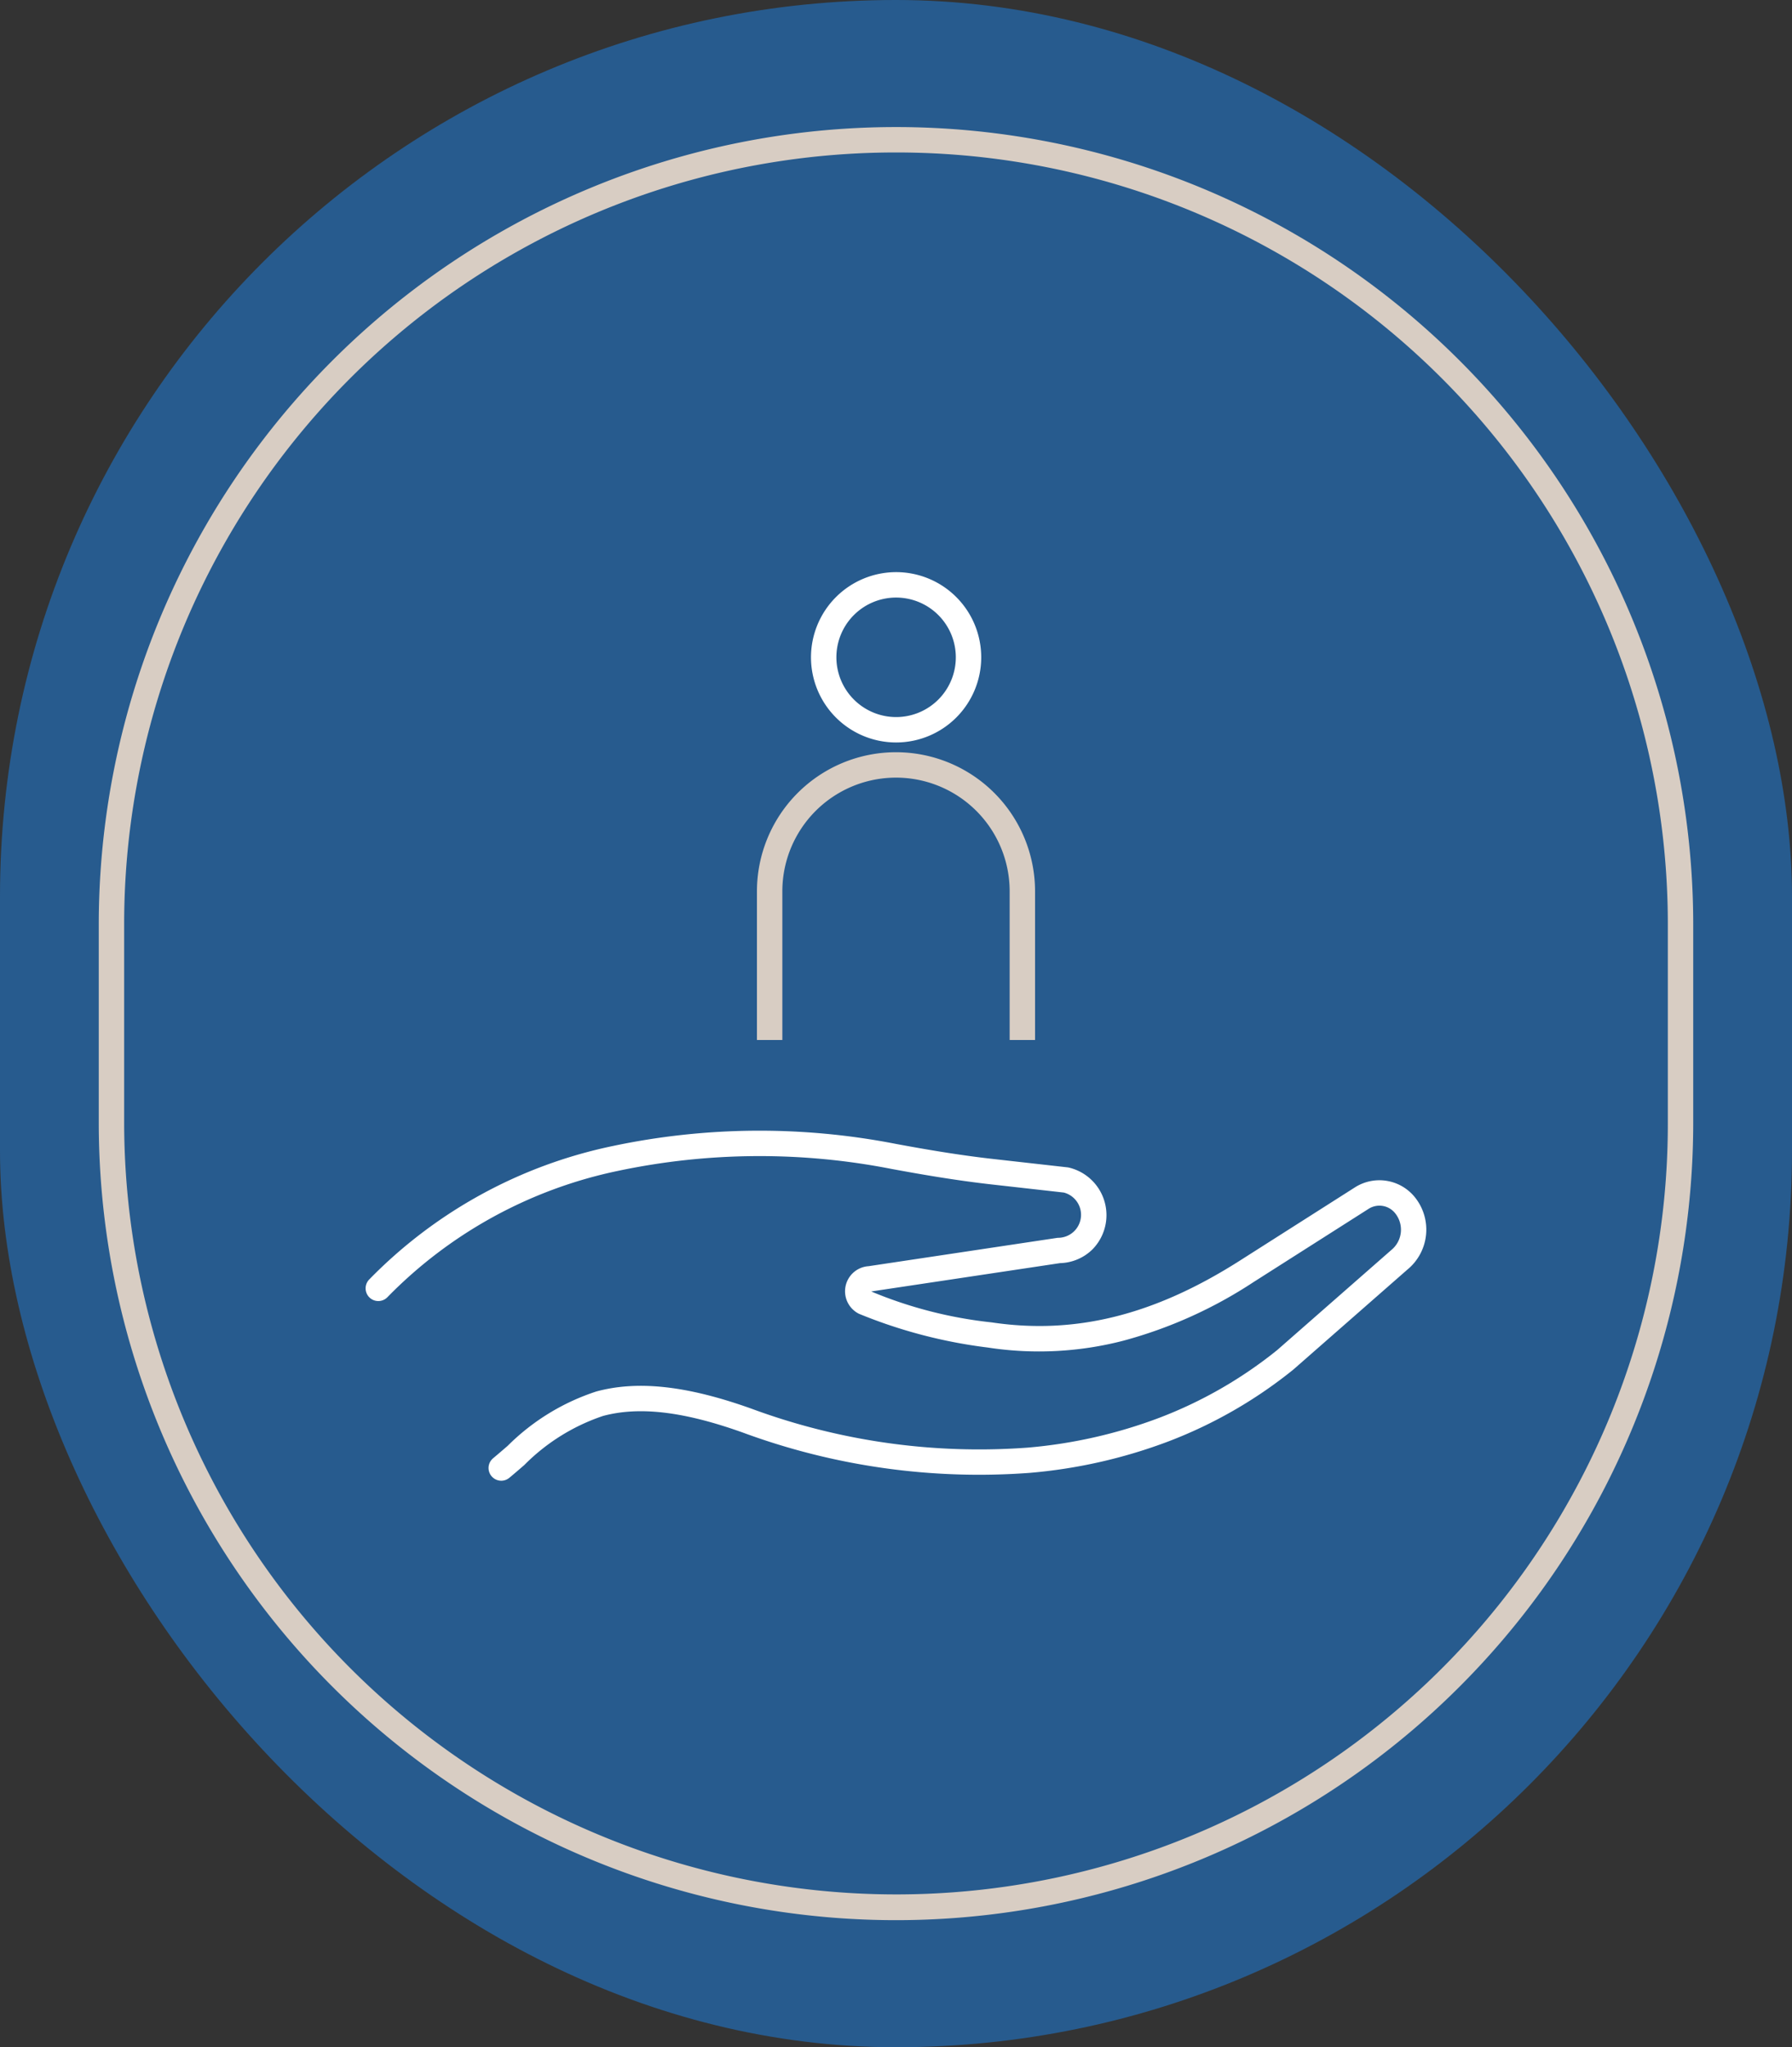
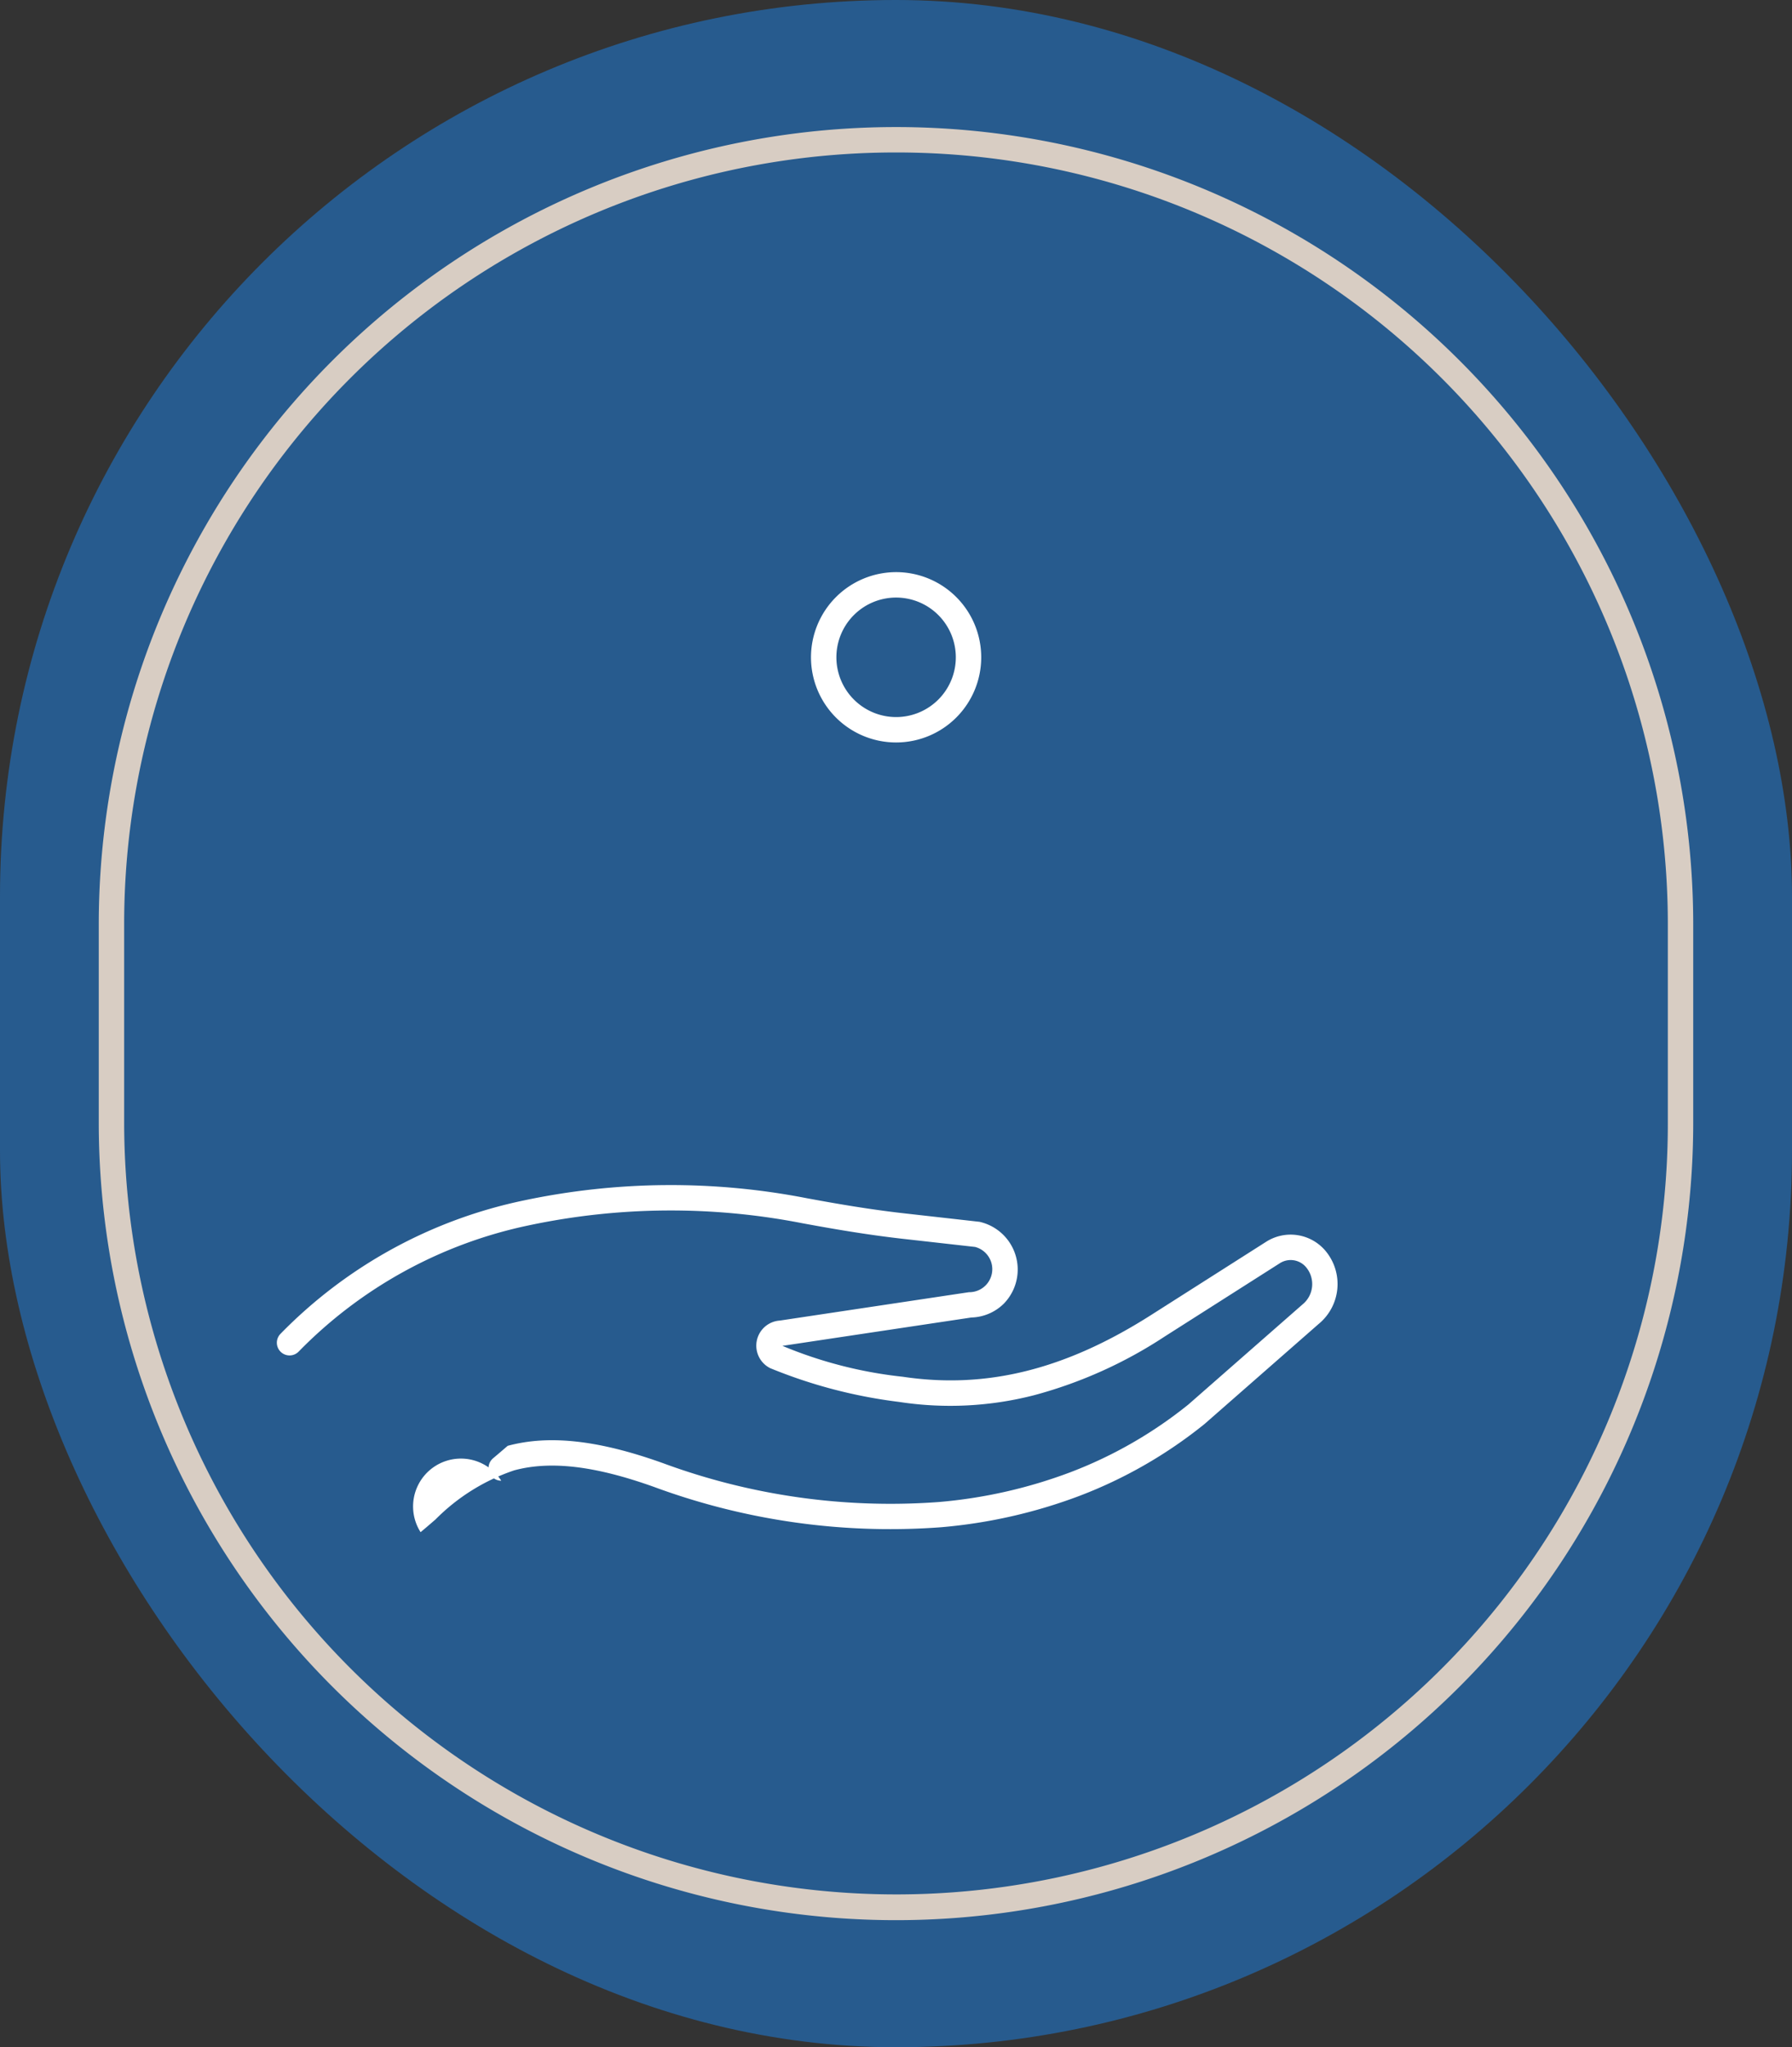
<svg xmlns="http://www.w3.org/2000/svg" width="105.84" height="120.841" viewBox="0 0 105.84 120.841">
  <rect x="0" y="0" width="105.84" height="120.841" fill="#333333" stroke="none" />
  <g id="Groupe_6356" data-name="Groupe 6356" transform="translate(-868.417 -2593.777)">
    <g id="Groupe_6149" data-name="Groupe 6149" transform="translate(442.837 -13425.85)">
      <rect id="Rectangle_159" data-name="Rectangle 159" width="105.84" height="120.841" rx="52.92" transform="translate(425.58 16019.627)" fill="#275b8e" />
      <path id="Rectangle_173" data-name="Rectangle 173" d="M47.086,1.5A45.547,45.547,0,0,0,1.5,47.086V58.754A45.6,45.6,0,0,0,89.091,76.5a45.3,45.3,0,0,0,3.582-17.744V47.086A45.547,45.547,0,0,0,47.086,1.5m0-1.5A47.086,47.086,0,0,1,94.173,47.086V58.754A47.086,47.086,0,0,1,0,58.754V47.086A47.086,47.086,0,0,1,47.086,0Z" transform="translate(431.413 16027.127)" fill="#d8cdc3" />
    </g>
    <g id="Groupe_6357" data-name="Groupe 6357" transform="translate(298.782 2482.926)">
-       <path id="Tracé_3226" data-name="Tracé 3226" d="M1383.258,384.586a.75.75,0,0,1-.48-1.326c.29-.242.58-.492.86-.733a13.2,13.2,0,0,1,5.242-3.21c2.457-.661,5.366-.338,9.156,1.017a38.805,38.805,0,0,0,16.305,2.3,28.944,28.944,0,0,0,7.777-1.759,25.619,25.619,0,0,0,6.969-4l6.733-5.9a1.547,1.547,0,0,0,.215-2.2,1.187,1.187,0,0,0-1.544-.24l-6.8,4.326a26.508,26.508,0,0,1-7.683,3.459,19.88,19.88,0,0,1-8.005.406,29.485,29.485,0,0,1-7.617-1.993,1.484,1.484,0,0,1,.566-2.809l11.172-1.676h.044a1.357,1.357,0,0,0,.315-2.671l-4.272-.48c-2.14-.241-4.2-.6-5.928-.919a40.478,40.478,0,0,0-16.132.12,26.632,26.632,0,0,0-13.613,7.453.75.75,0,1,1-1.082-1.039,28.1,28.1,0,0,1,14.362-7.876,41.986,41.986,0,0,1,16.737-.133c1.7.315,3.73.668,5.823.9l4.369.491.045.011a2.885,2.885,0,0,1,1.394,4.817,2.834,2.834,0,0,1-1.926.821l-11.152,1.673a25.458,25.458,0,0,0,7.114,1.825c4.938.735,9.6-.424,14.662-3.647l6.8-4.326a2.691,2.691,0,0,1,3.5.543,3.048,3.048,0,0,1-.41,4.316l-6.734,5.9a27.115,27.115,0,0,1-7.388,4.244,30.442,30.442,0,0,1-8.18,1.852,40.314,40.314,0,0,1-16.943-2.378c-3.489-1.247-6.114-1.558-8.262-.981a11.856,11.856,0,0,0-4.651,2.9c-.285.246-.579.5-.88.75A.747.747,0,0,1,1383.258,384.586Z" transform="translate(-784.018 -186.334)" fill="#fff" />
+       <path id="Tracé_3226" data-name="Tracé 3226" d="M1383.258,384.586a.75.75,0,0,1-.48-1.326c.29-.242.58-.492.86-.733c2.457-.661,5.366-.338,9.156,1.017a38.805,38.805,0,0,0,16.305,2.3,28.944,28.944,0,0,0,7.777-1.759,25.619,25.619,0,0,0,6.969-4l6.733-5.9a1.547,1.547,0,0,0,.215-2.2,1.187,1.187,0,0,0-1.544-.24l-6.8,4.326a26.508,26.508,0,0,1-7.683,3.459,19.88,19.88,0,0,1-8.005.406,29.485,29.485,0,0,1-7.617-1.993,1.484,1.484,0,0,1,.566-2.809l11.172-1.676h.044a1.357,1.357,0,0,0,.315-2.671l-4.272-.48c-2.14-.241-4.2-.6-5.928-.919a40.478,40.478,0,0,0-16.132.12,26.632,26.632,0,0,0-13.613,7.453.75.75,0,1,1-1.082-1.039,28.1,28.1,0,0,1,14.362-7.876,41.986,41.986,0,0,1,16.737-.133c1.7.315,3.73.668,5.823.9l4.369.491.045.011a2.885,2.885,0,0,1,1.394,4.817,2.834,2.834,0,0,1-1.926.821l-11.152,1.673a25.458,25.458,0,0,0,7.114,1.825c4.938.735,9.6-.424,14.662-3.647l6.8-4.326a2.691,2.691,0,0,1,3.5.543,3.048,3.048,0,0,1-.41,4.316l-6.734,5.9a27.115,27.115,0,0,1-7.388,4.244,30.442,30.442,0,0,1-8.18,1.852,40.314,40.314,0,0,1-16.943-2.378c-3.489-1.247-6.114-1.558-8.262-.981a11.856,11.856,0,0,0-4.651,2.9c-.285.246-.579.5-.88.75A.747.747,0,0,1,1383.258,384.586Z" transform="translate(-784.018 -186.334)" fill="#fff" />
      <g id="Groupe_6358" data-name="Groupe 6358" transform="translate(-773.979 -4323.127)">
        <path id="Tracé_2471" data-name="Tracé 2471" d="M6.94-.5A5.027,5.027,0,1,1,1.914,4.527,5.033,5.033,0,0,1,6.94-.5Zm0,8.555A3.527,3.527,0,1,0,3.414,4.527,3.531,3.531,0,0,0,6.94,8.055Z" transform="translate(1389.599 4468.249)" fill="#fff" />
-         <path id="Tracé_2472" data-name="Tracé 2472" d="M15.926,24.54h-1.5V15.766A6.713,6.713,0,1,0,1,15.766V24.54H-.5V15.766a8.213,8.213,0,1,1,16.426,0Z" transform="translate(1388.821 4470.826)" fill="#d8cdc3" />
        <rect id="Rectangle_2006" data-name="Rectangle 2006" width="15.586" height="29.298" transform="translate(1388.741 4468.168)" fill="none" />
      </g>
    </g>
  </g>
</svg>